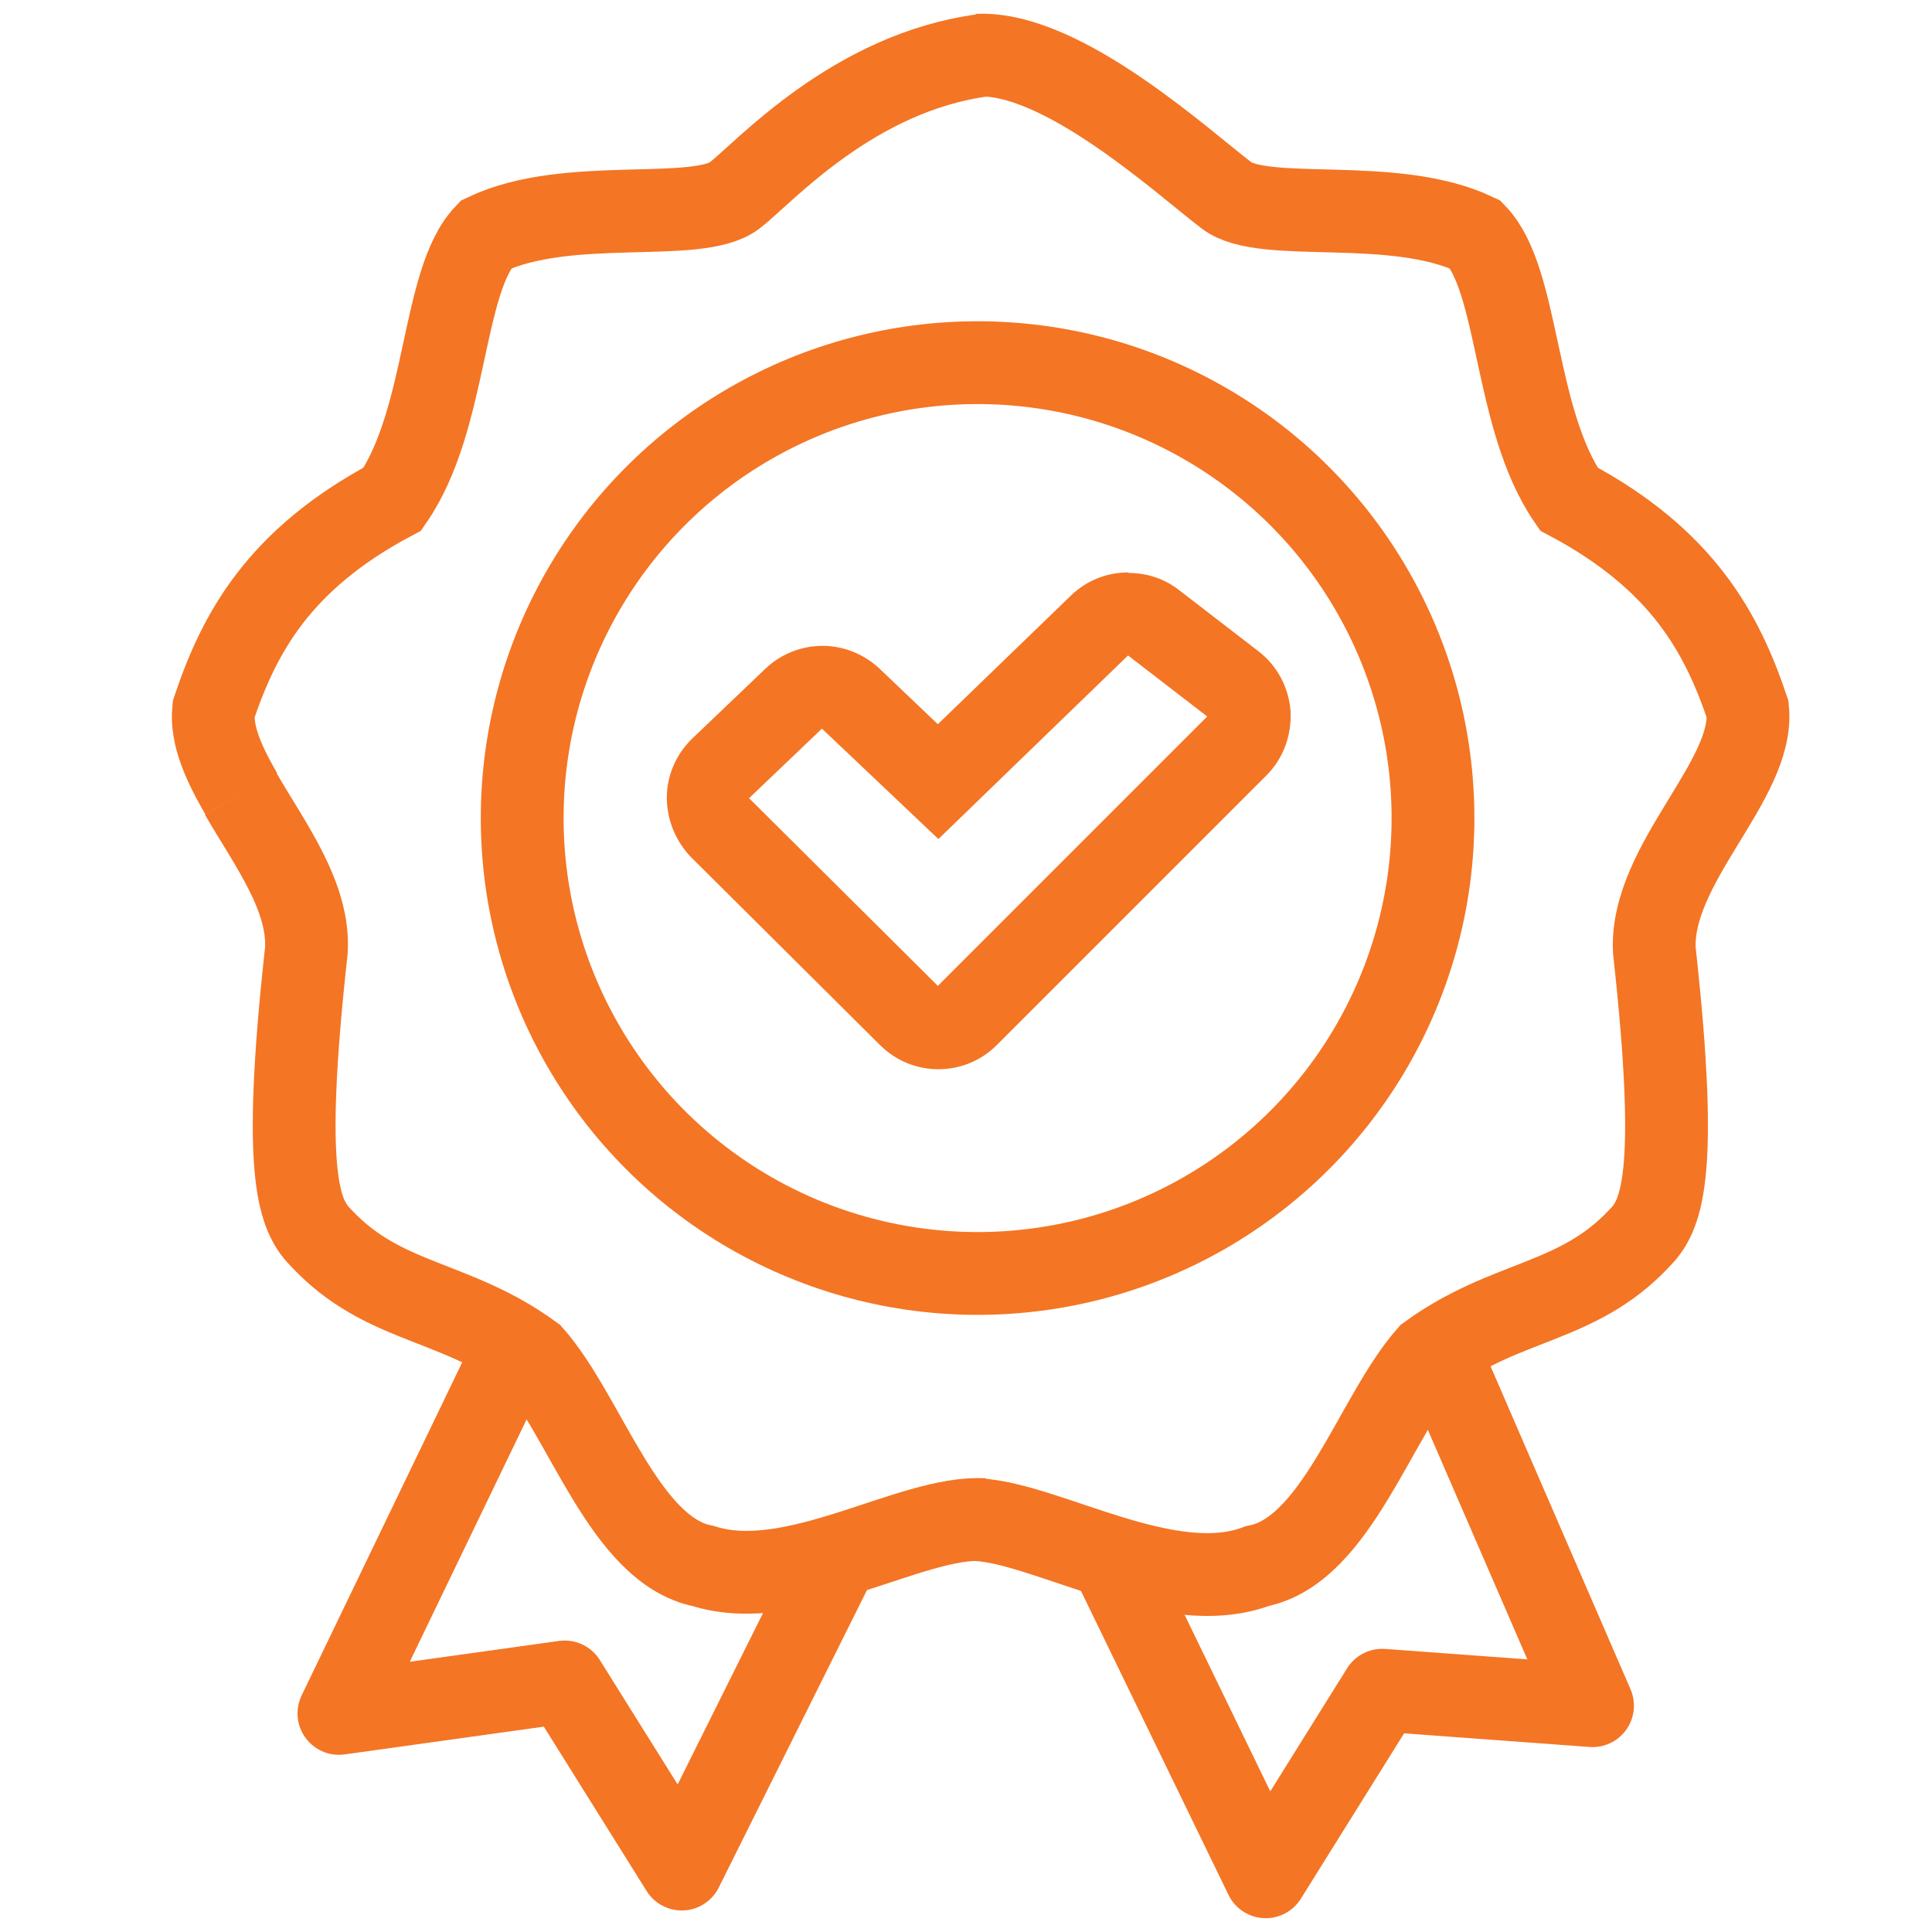
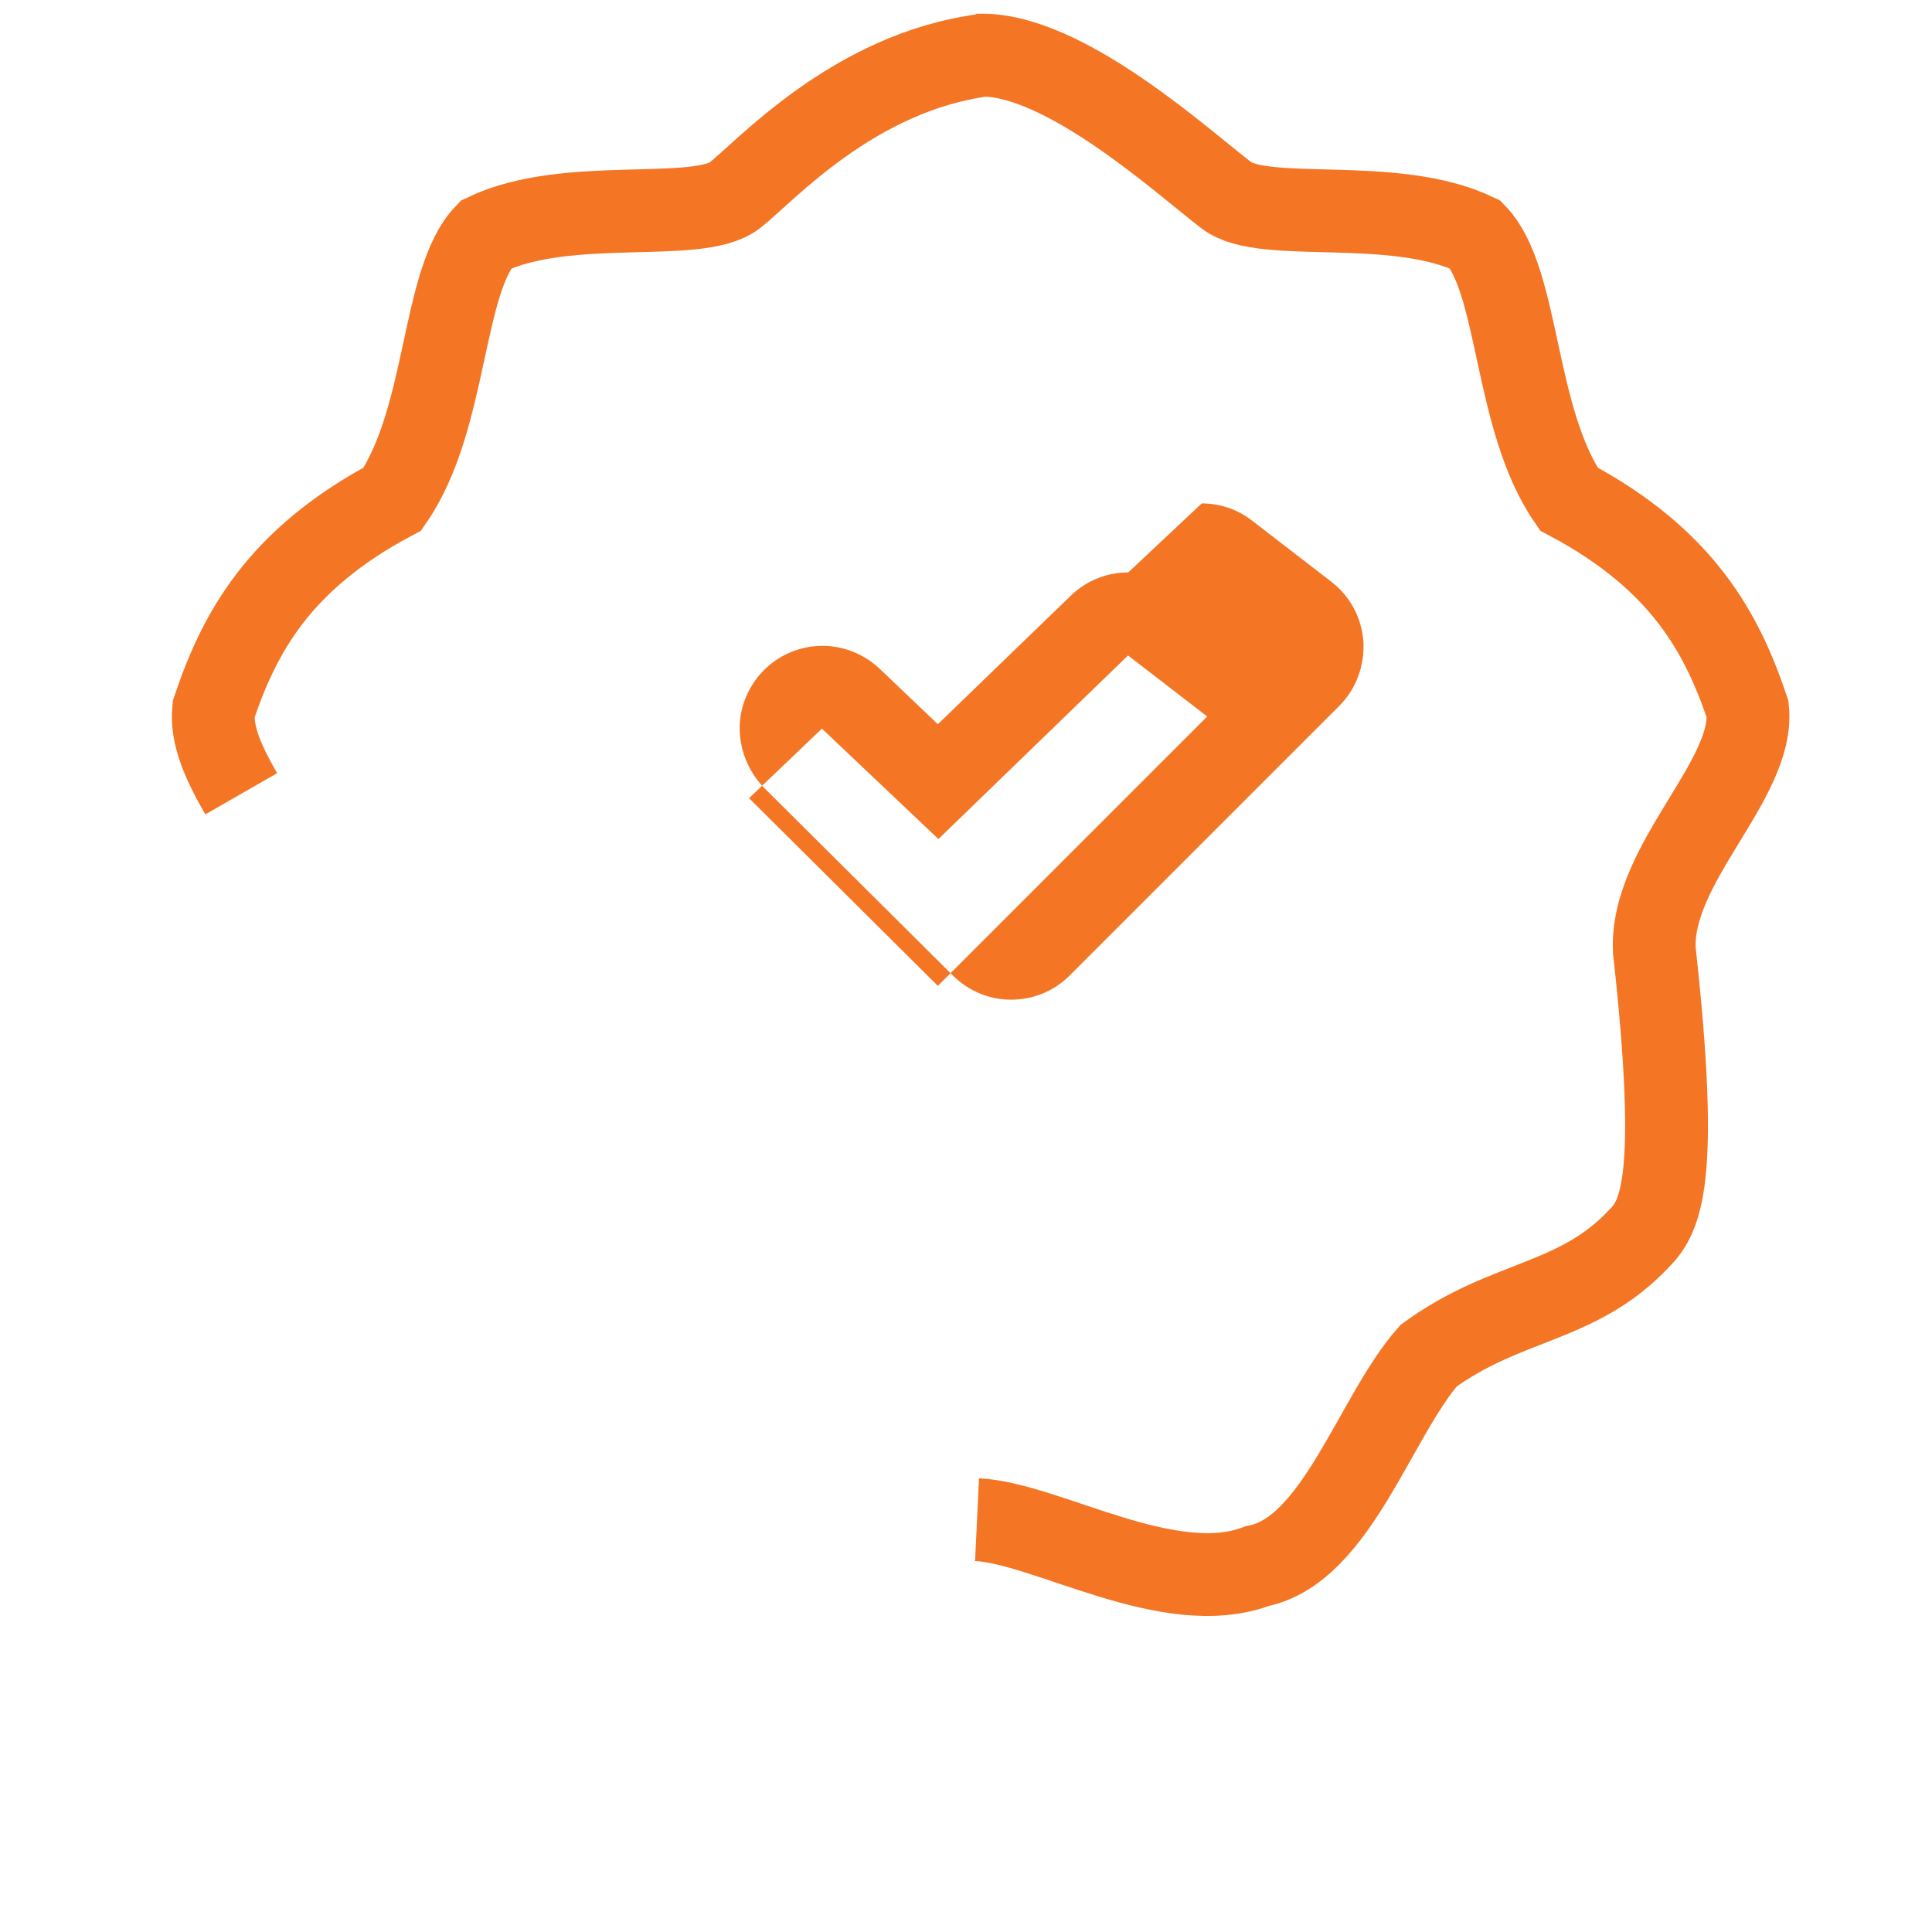
<svg xmlns="http://www.w3.org/2000/svg" id="_Слой_1" data-name="Слой 1" width="35" height="35" viewBox="0 0 35 35">
  <path d="m17.71,1c1.53-.07,3.71,1.93,4.51,2.54.68.52,3.02,0,4.51.71.8.83.69,3.34,1.69,4.79,2.07,1.1,2.78,2.44,3.24,3.81.13,1.28-1.77,2.8-1.69,4.37.46,4.16.12,4.82-.28,5.22-1.12,1.19-2.4,1.09-3.81,2.12-.97,1.1-1.67,3.53-3.1,3.81-1.6.61-3.82-.78-5.08-.84" style="fill: none; stroke: #f47524; stroke-miterlimit: 10; stroke-width: 1.5px;" />
-   <path d="m4.36,14.38c.52.9,1.25,1.86,1.19,2.84-.46,4.16-.12,4.82.28,5.22,1.12,1.19,2.4,1.09,3.81,2.12.97,1.1,1.67,3.53,3.1,3.81,1.64.52,3.77-.92,5.08-.84" style="fill: none; stroke: #f47524; stroke-miterlimit: 10; stroke-width: 1.5px;" />
  <path d="m17.82,1c-2.36.31-3.97,2.12-4.51,2.54-.68.52-3.02,0-4.51.71-.8.83-.69,3.34-1.69,4.79-2.07,1.1-2.78,2.44-3.24,3.81-.05.48.19.99.5,1.53" style="fill: none; stroke: #f47524; stroke-miterlimit: 10; stroke-width: 1.5px;" />
-   <polyline points="9.36 24.36 6.14 31.04 10.23 30.47 12.35 33.86 15.18 28.18" style="fill: none; stroke: #f47524; stroke-linejoin: round; stroke-width: 1.5px;" />
-   <polyline points="20.11 28.19 22.93 34 25.04 30.62 28.85 30.9 26.05 24.44" style="fill: none; stroke: #f47524; stroke-linejoin: round; stroke-width: 1.5px;" />
-   <circle cx="17.71" cy="14.82" r="8.25" style="fill: none; stroke: #f47524; stroke-miterlimit: 10; stroke-width: 1.5px;" />
-   <path d="m20.43,11.87l1.44,1.11-4.88,4.88-3.42-3.4,1.32-1.26,2.11,2,3.44-3.33m0-1.5c-.38,0-.75.14-1.04.42l-2.41,2.33-1.06-1.01c-.29-.27-.66-.41-1.03-.41-.37,0-.75.14-1.04.42l-1.32,1.26c-.29.28-.46.67-.46,1.07,0,.4.16.79.44,1.08l3.42,3.4c.29.29.67.44,1.06.44s.77-.15,1.06-.44l4.88-4.88c.31-.31.46-.73.44-1.16-.03-.43-.24-.83-.58-1.09l-1.44-1.11c-.27-.21-.59-.31-.91-.31h0Z" style="fill: #f47524;" />
+   <path d="m20.43,11.87l1.44,1.11-4.88,4.88-3.42-3.4,1.32-1.26,2.11,2,3.44-3.33m0-1.5c-.38,0-.75.14-1.04.42l-2.41,2.33-1.06-1.01c-.29-.27-.66-.41-1.03-.41-.37,0-.75.14-1.04.42c-.29.28-.46.67-.46,1.07,0,.4.16.79.44,1.08l3.42,3.4c.29.29.67.44,1.06.44s.77-.15,1.06-.44l4.88-4.88c.31-.31.46-.73.44-1.16-.03-.43-.24-.83-.58-1.09l-1.44-1.11c-.27-.21-.59-.31-.91-.31h0Z" style="fill: #f47524;" />
</svg>